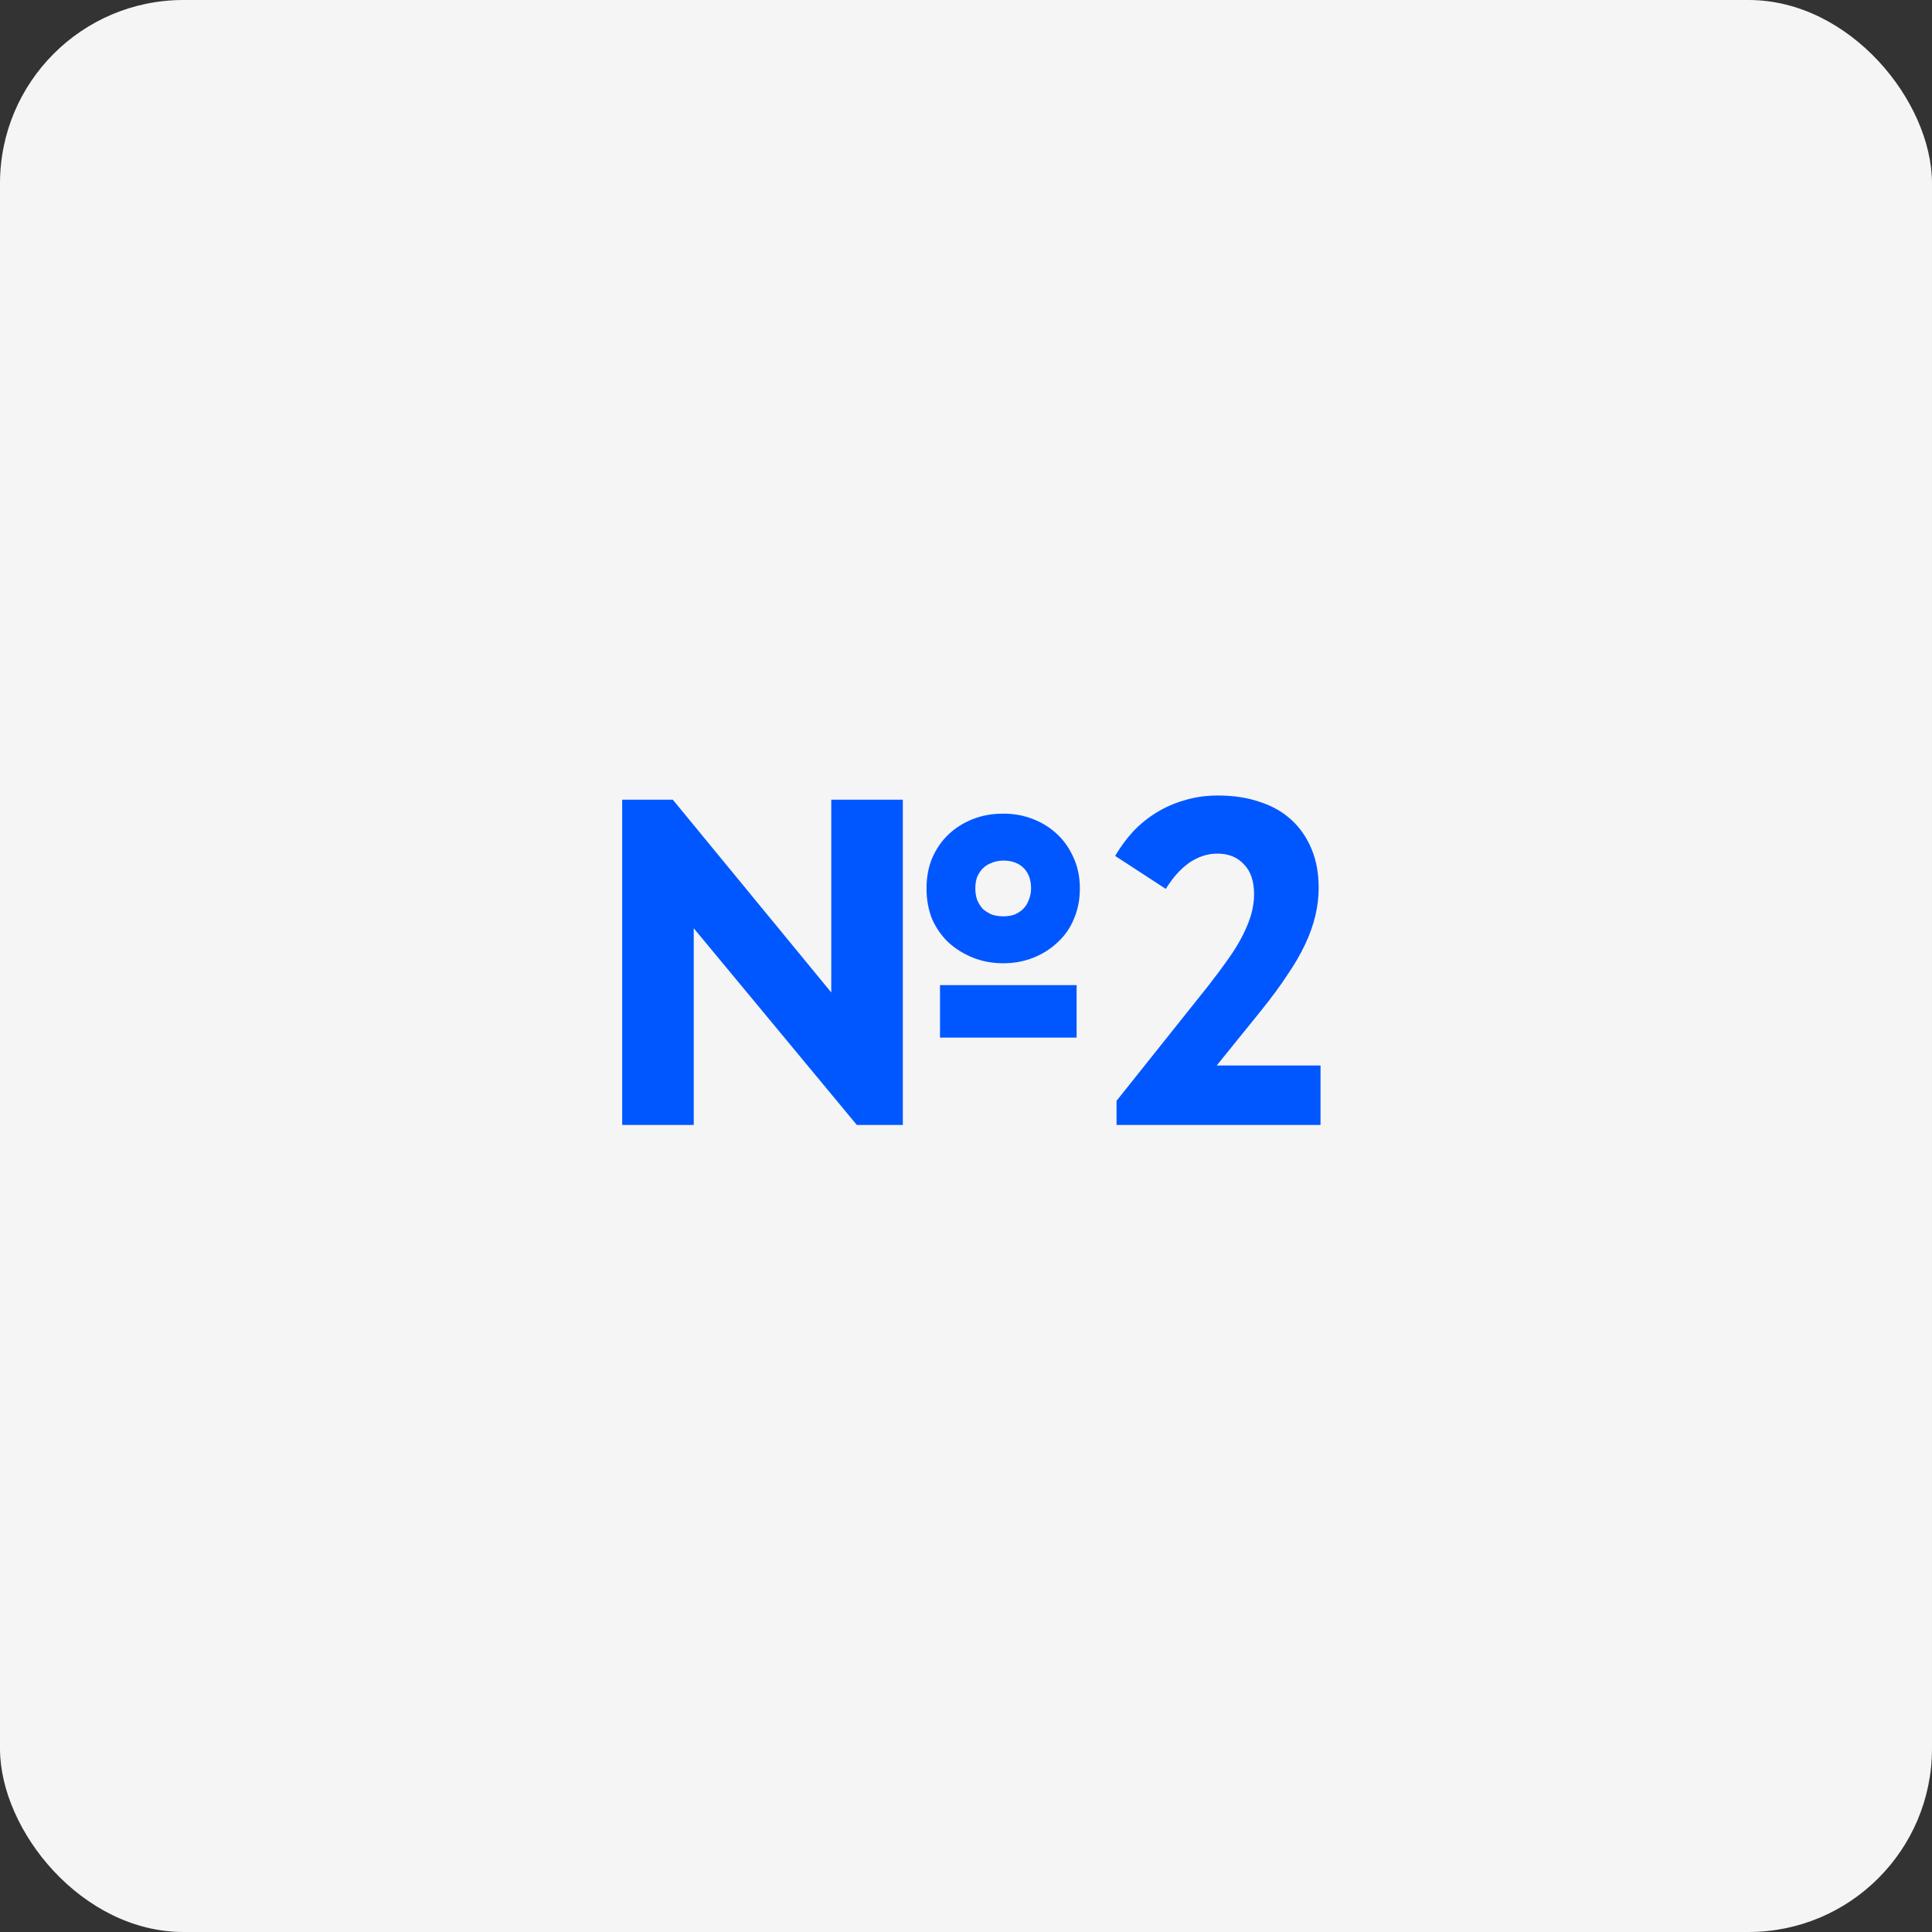
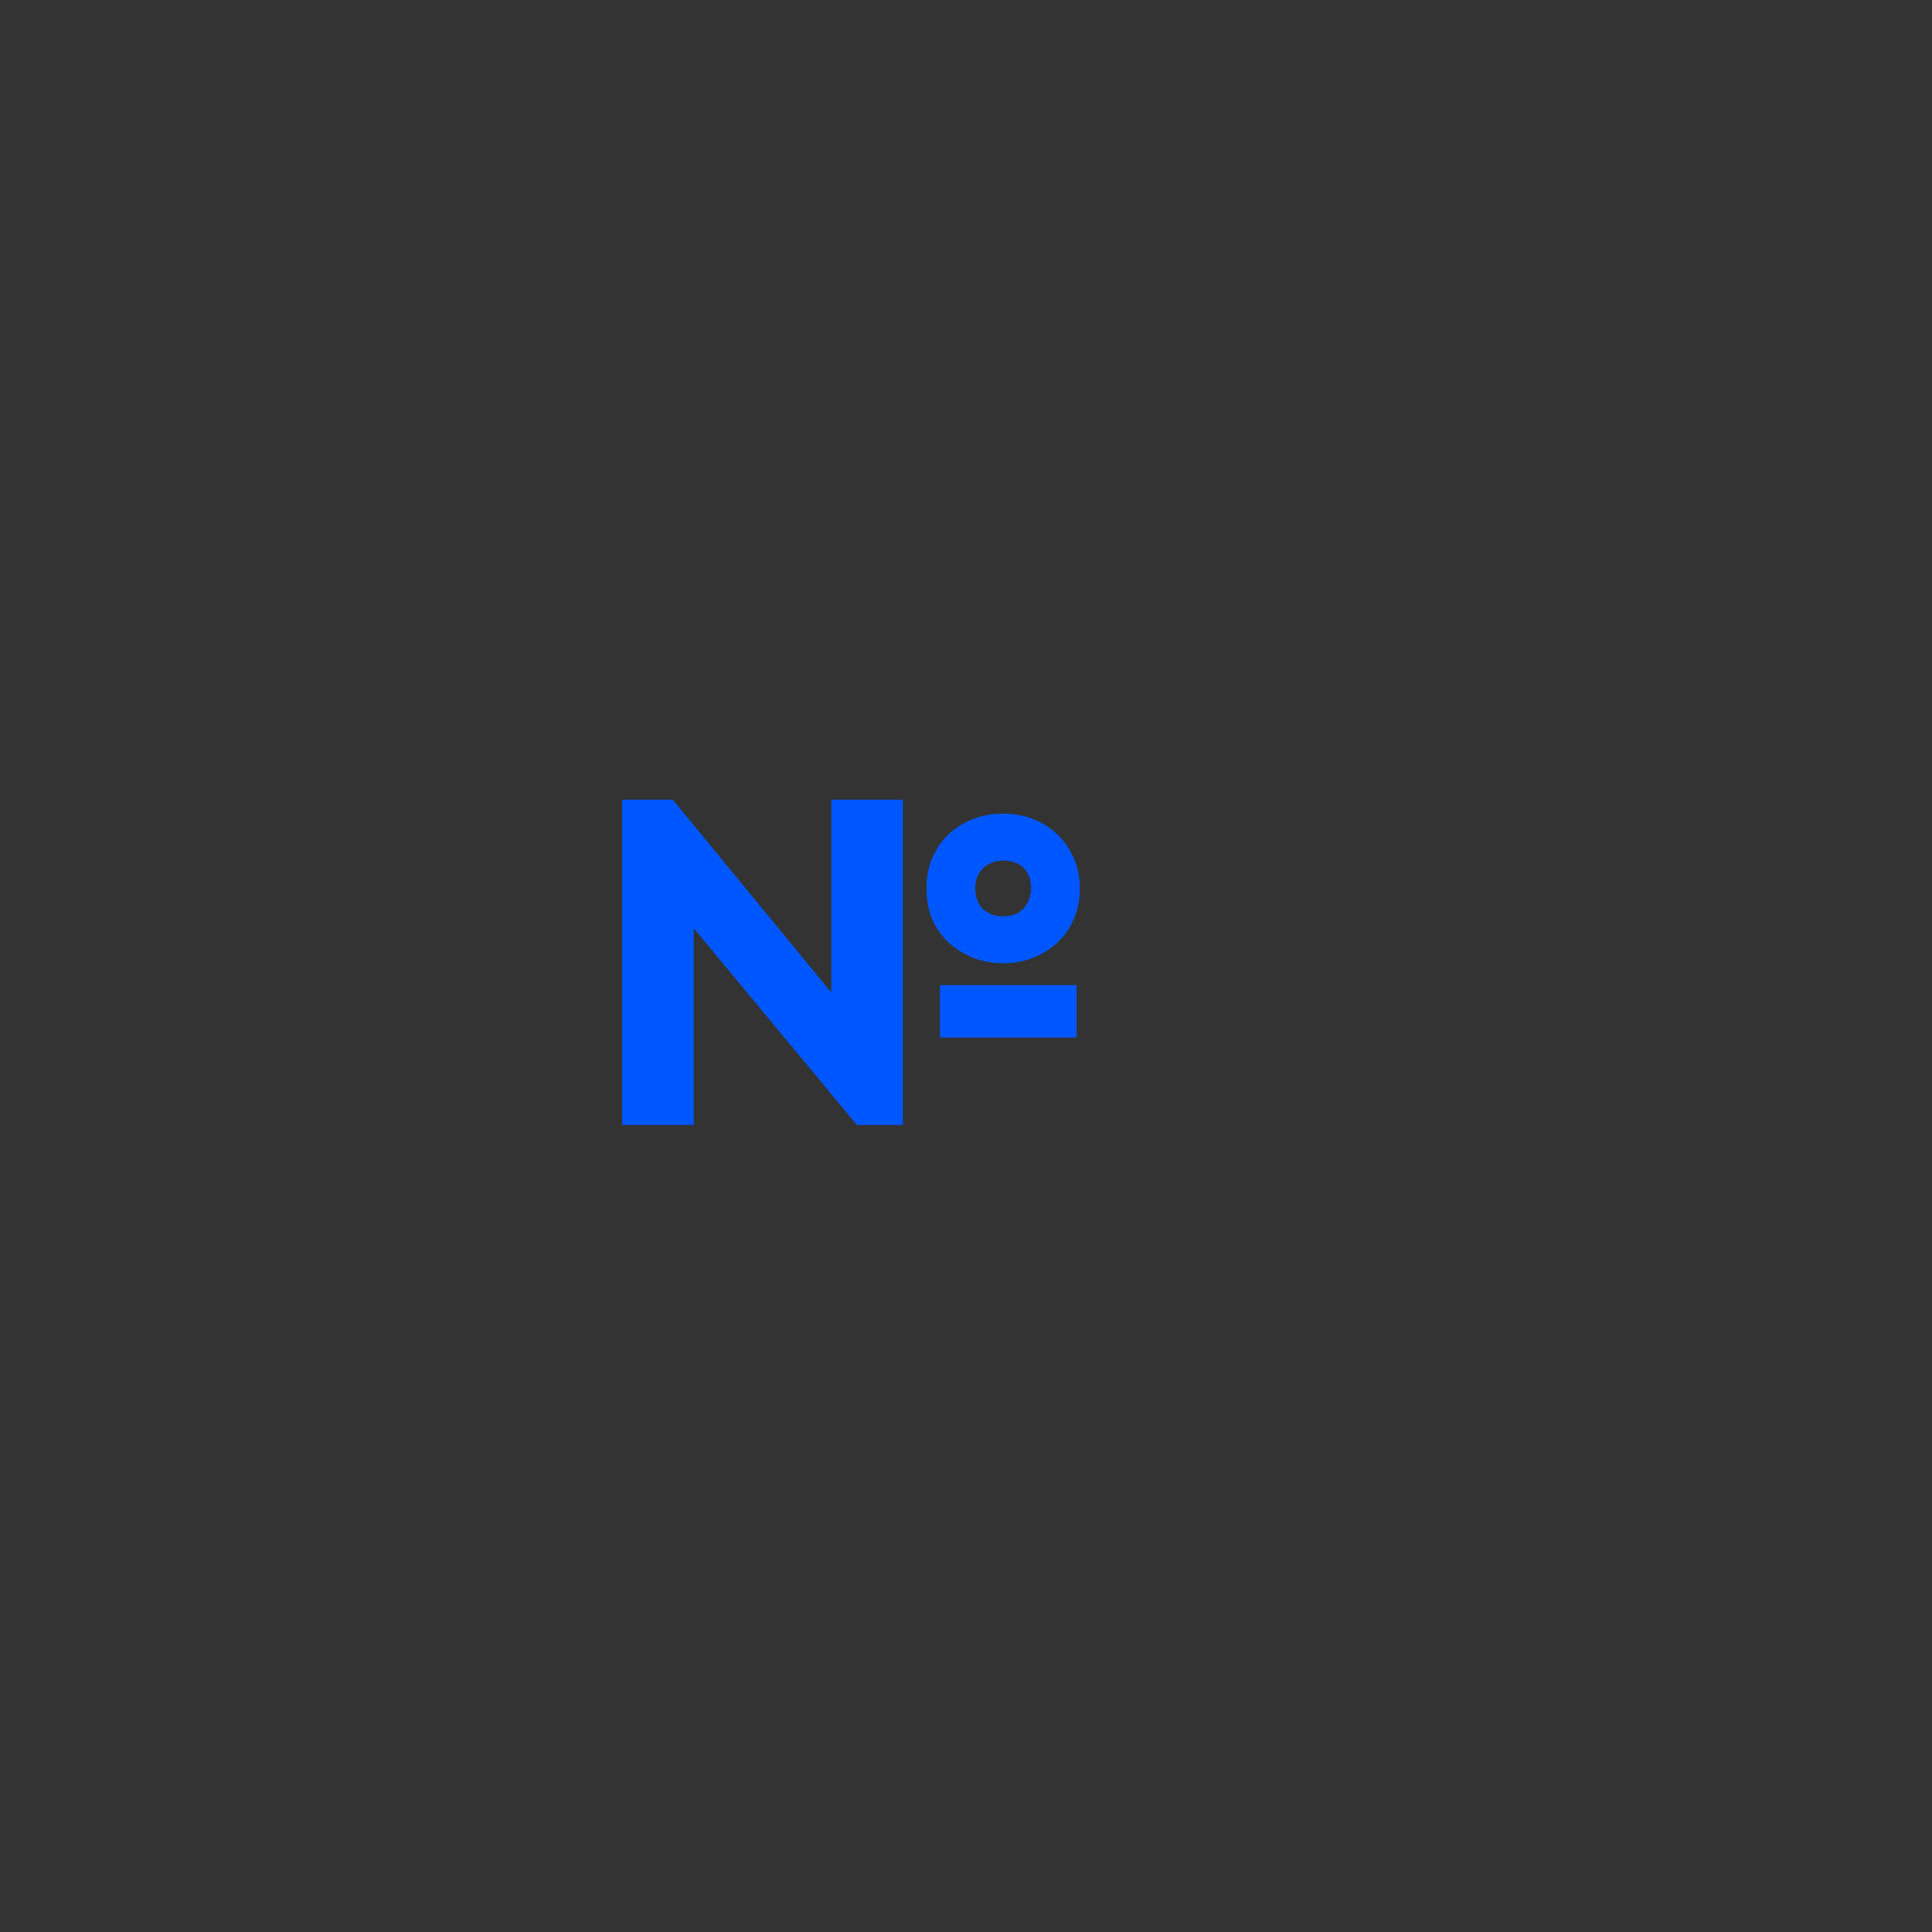
<svg xmlns="http://www.w3.org/2000/svg" width="158" height="158" viewBox="0 0 158 158" fill="none">
  <rect x="0" y="0" width="158" height="158" fill="#333333" stroke="none" />
-   <rect width="158" height="158" rx="15" fill="#F5F5F5" />
  <path d="M76.874 84.856V80.562H88.046V84.856H76.874ZM50.882 92V65.4H55.024L70.11 83.754H67.982V65.4H73.834V92H70.072L55.138 73.988H56.734V92H50.882ZM82.042 78.776C81.156 78.776 80.332 78.624 79.572 78.32C78.812 78.016 78.141 77.598 77.558 77.066C77.001 76.534 76.558 75.901 76.228 75.166C75.924 74.406 75.772 73.57 75.772 72.658C75.772 71.746 75.924 70.923 76.228 70.188C76.558 69.428 77.001 68.782 77.558 68.25C78.115 67.718 78.774 67.3 79.534 66.996C80.294 66.692 81.13 66.54 82.042 66.54C82.929 66.54 83.752 66.692 84.512 66.996C85.272 67.3 85.931 67.718 86.488 68.25C87.046 68.782 87.489 69.428 87.818 70.188C88.147 70.923 88.312 71.746 88.312 72.658C88.312 73.57 88.147 74.406 87.818 75.166C87.514 75.901 87.071 76.534 86.488 77.066C85.931 77.598 85.272 78.016 84.512 78.32C83.752 78.624 82.929 78.776 82.042 78.776ZM82.042 74.938C82.397 74.938 82.713 74.887 82.992 74.786C83.271 74.659 83.499 74.507 83.676 74.33C83.879 74.127 84.031 73.887 84.132 73.608C84.259 73.304 84.322 72.987 84.322 72.658C84.322 72.303 84.272 71.987 84.17 71.708C84.069 71.429 83.917 71.189 83.714 70.986C83.511 70.783 83.271 70.631 82.992 70.53C82.713 70.429 82.397 70.378 82.042 70.378C81.713 70.378 81.396 70.441 81.092 70.568C80.814 70.669 80.573 70.821 80.37 71.024C80.193 71.201 80.041 71.429 79.914 71.708C79.813 71.987 79.762 72.303 79.762 72.658C79.762 72.987 79.813 73.304 79.914 73.608C80.041 73.887 80.193 74.127 80.37 74.33C80.573 74.507 80.814 74.659 81.092 74.786C81.396 74.887 81.713 74.938 82.042 74.938Z" fill="#0057FF" />
-   <path d="M91.312 92V90.024L98.798 80.638C99.431 79.827 99.989 79.08 100.47 78.396C100.951 77.712 101.344 77.066 101.648 76.458C101.952 75.85 102.18 75.28 102.332 74.748C102.484 74.191 102.56 73.659 102.56 73.152C102.56 72.063 102.281 71.239 101.724 70.682C101.192 70.099 100.47 69.808 99.558 69.808C98.747 69.808 97.975 70.061 97.24 70.568C96.531 71.075 95.897 71.784 95.34 72.696L91.198 69.998C91.629 69.263 92.123 68.592 92.68 67.984C93.263 67.376 93.909 66.857 94.618 66.426C95.327 65.995 96.087 65.666 96.898 65.438C97.734 65.185 98.633 65.058 99.596 65.058C100.888 65.058 102.04 65.235 103.054 65.59C104.067 65.919 104.928 66.413 105.638 67.072C106.347 67.731 106.892 68.529 107.272 69.466C107.652 70.378 107.842 71.429 107.842 72.62C107.842 73.355 107.753 74.102 107.576 74.862C107.398 75.622 107.12 76.407 106.74 77.218C106.36 78.029 105.866 78.877 105.258 79.764C104.675 80.651 103.966 81.613 103.13 82.652L97.506 89.606L95.644 87.136H107.994V92H91.312Z" fill="#0057FF" />
</svg>